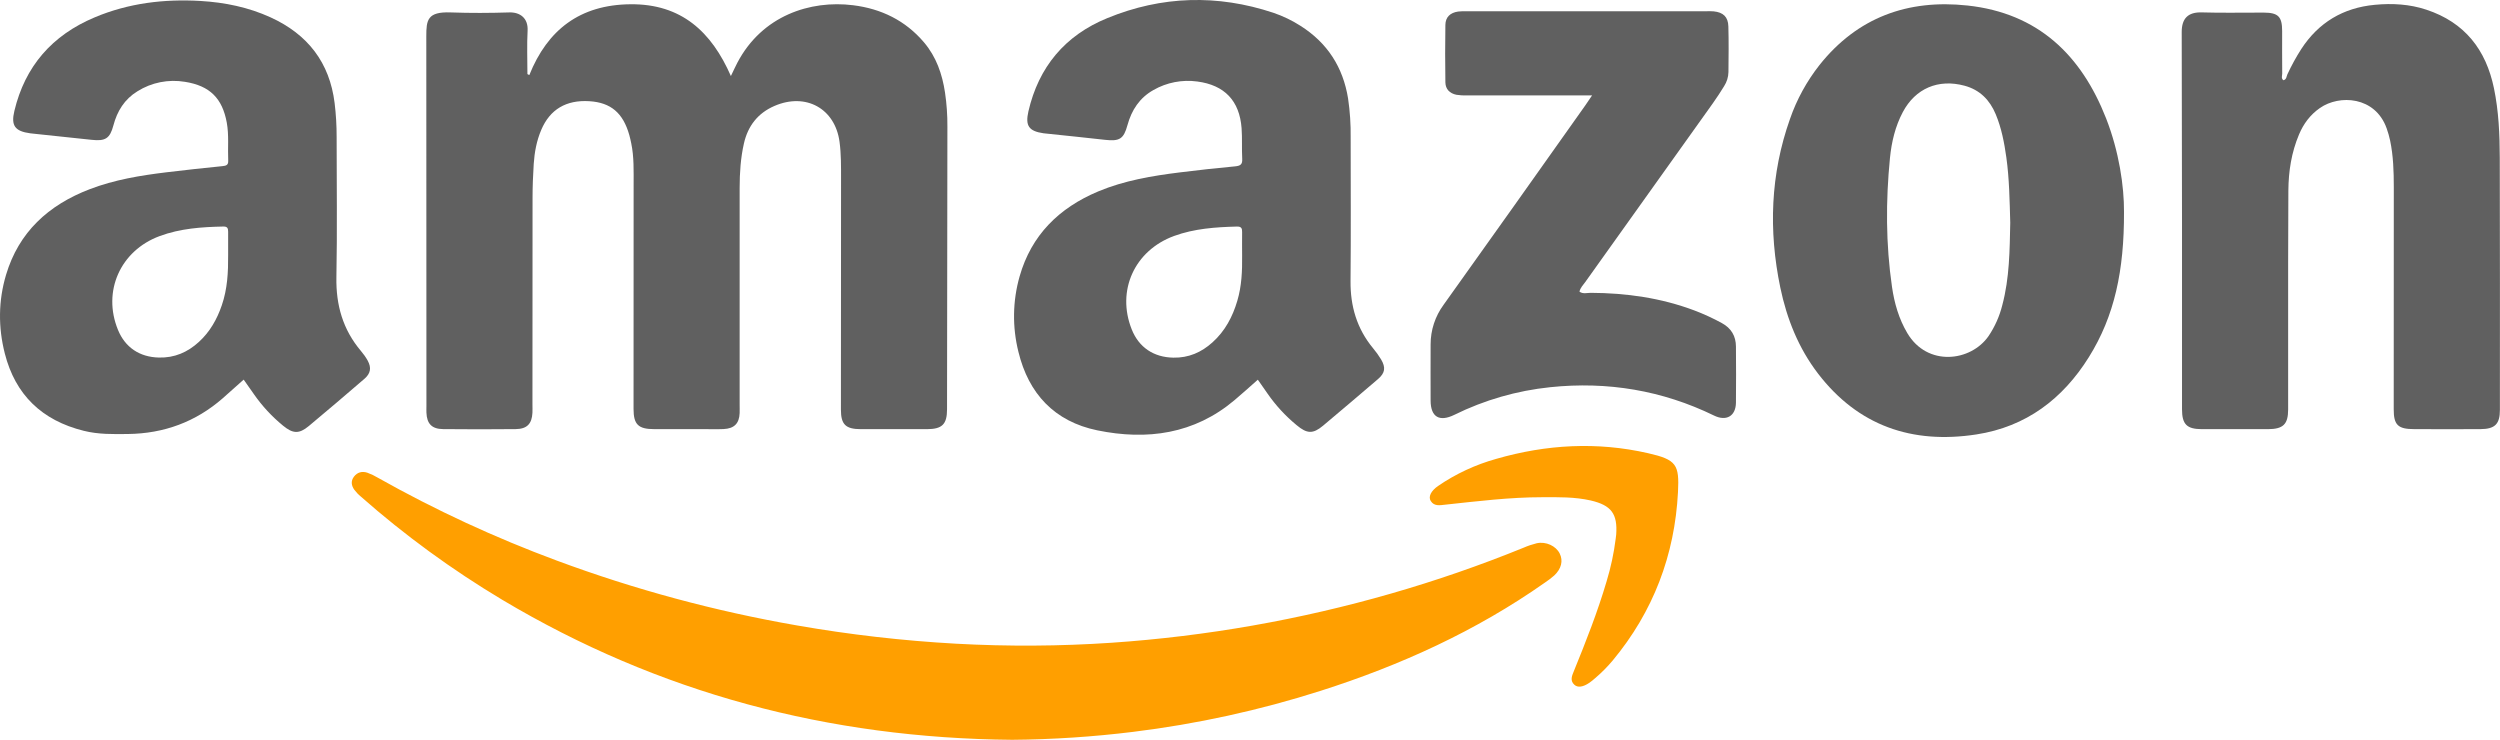
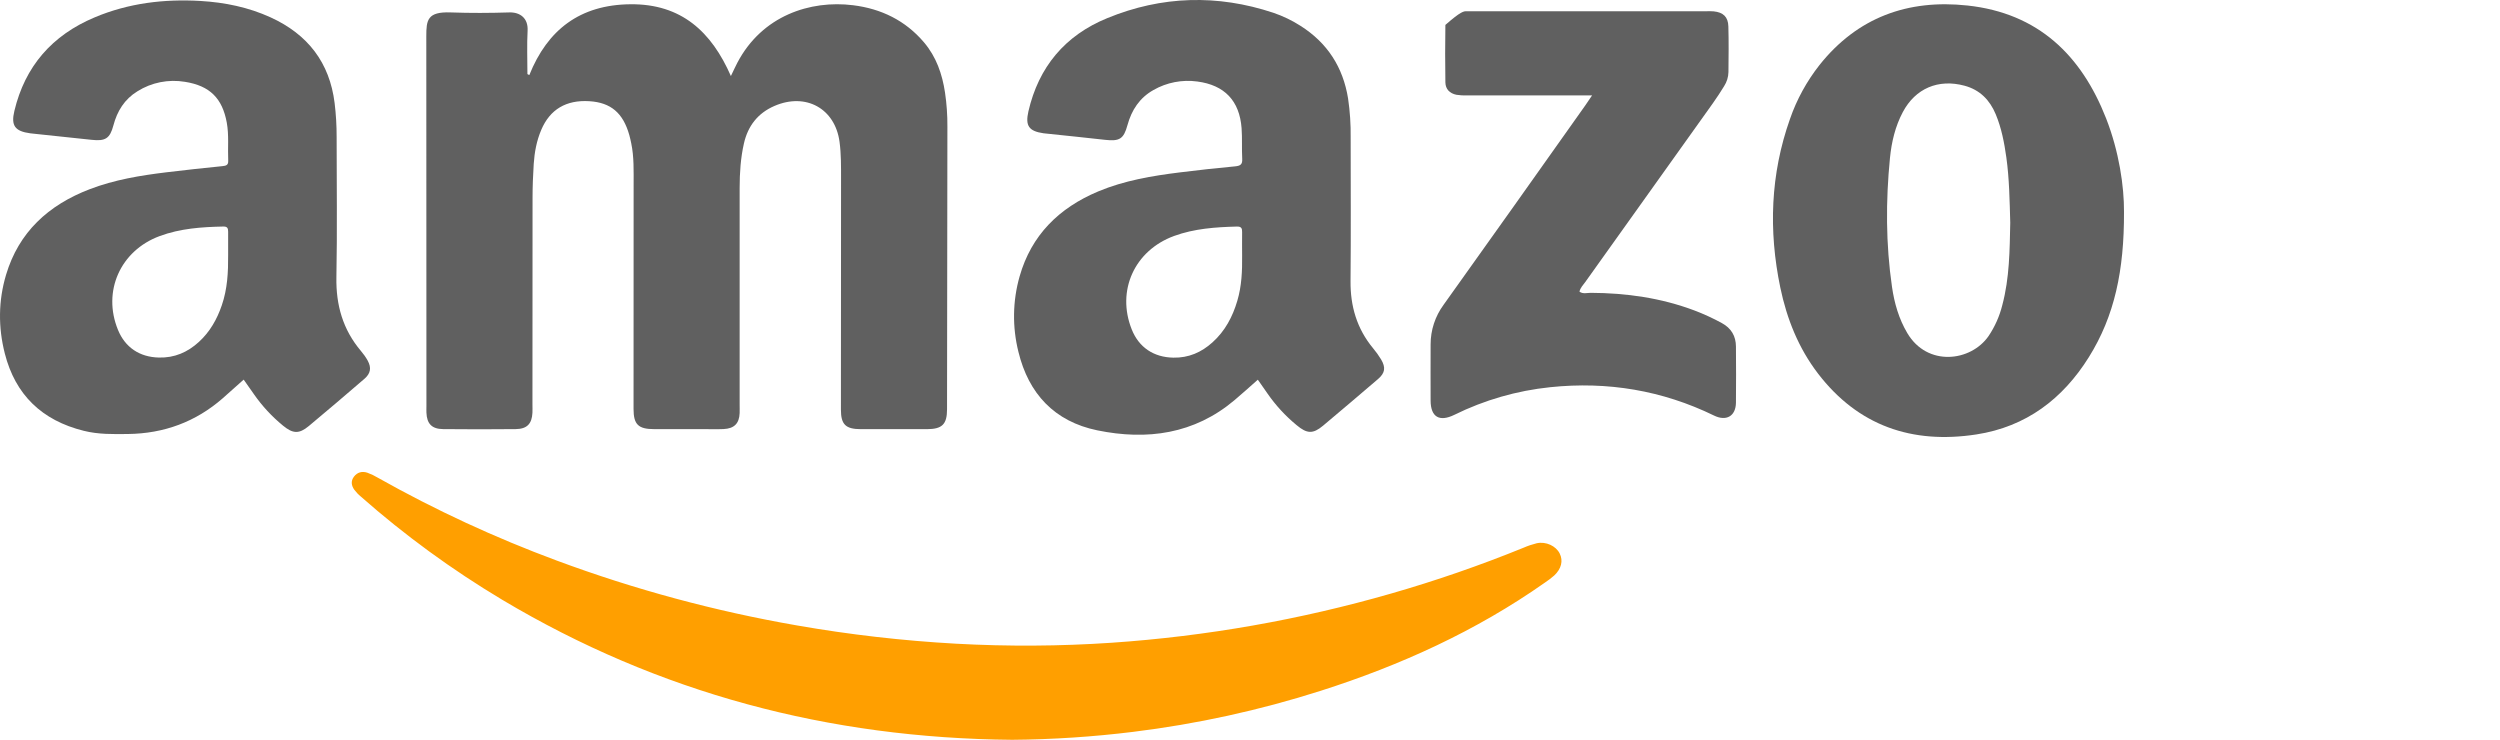
<svg xmlns="http://www.w3.org/2000/svg" width="98" height="29" viewBox="0 0 98 29" fill="none">
  <g clip-path="url(#clip0_8120_13165)">
    <path d="M20.749 2.943C21.462 1.165 22.737 0.184 24.716 0.167C26.712 0.148 27.891 1.247 28.651 2.981C28.759 2.757 28.827 2.606 28.903 2.461C29.871 0.615 31.759 -0.004 33.441 0.205C34.547 0.343 35.491 0.803 36.217 1.656C36.705 2.229 36.936 2.906 37.045 3.631C37.11 4.071 37.141 4.516 37.138 4.961C37.131 8.654 37.127 12.348 37.124 16.043C37.124 16.631 36.934 16.82 36.342 16.823C35.479 16.826 34.615 16.826 33.751 16.823C33.149 16.823 32.964 16.642 32.964 16.057C32.964 13.043 32.966 10.029 32.969 7.015C32.969 6.529 32.975 6.044 32.91 5.56C32.736 4.256 31.59 3.62 30.358 4.153C29.7 4.438 29.316 4.945 29.162 5.622C29.032 6.193 28.995 6.776 28.994 7.361C28.992 10.194 28.992 13.027 28.994 15.86C28.994 15.972 28.998 16.083 28.994 16.194C28.979 16.598 28.782 16.801 28.365 16.819C28.11 16.831 27.855 16.822 27.6 16.822C26.949 16.822 26.298 16.822 25.646 16.822C25.021 16.822 24.835 16.64 24.835 16.03C24.835 13.099 24.836 10.169 24.838 7.238C24.838 6.696 24.856 6.154 24.745 5.619C24.722 5.51 24.699 5.402 24.669 5.295C24.424 4.425 23.943 4.019 23.101 3.967C22.195 3.911 21.559 4.287 21.218 5.089C21.036 5.516 20.952 5.967 20.922 6.425C20.894 6.869 20.876 7.313 20.876 7.757C20.871 10.451 20.87 13.146 20.872 15.842C20.872 15.954 20.877 16.065 20.872 16.176C20.851 16.613 20.66 16.816 20.215 16.821C19.267 16.831 18.318 16.831 17.369 16.821C16.927 16.816 16.732 16.61 16.716 16.174C16.712 16.091 16.716 16.007 16.716 15.924C16.716 11.091 16.714 6.257 16.711 1.424C16.711 0.786 16.75 0.452 17.67 0.487C18.434 0.515 19.199 0.511 19.963 0.487C20.382 0.473 20.708 0.708 20.682 1.199C20.651 1.766 20.675 2.336 20.675 2.904L20.749 2.943Z" fill="#606060" />
    <path d="M9.552 14.881C9.251 15.15 8.992 15.384 8.729 15.614C7.67 16.538 6.429 16.996 5.014 17.013C4.433 17.02 3.853 17.031 3.285 16.888C1.641 16.481 0.6 15.473 0.189 13.858C-0.074 12.828 -0.066 11.792 0.237 10.773C0.735 9.103 1.893 8.039 3.513 7.418C4.481 7.046 5.498 6.879 6.523 6.754C7.253 6.665 7.984 6.587 8.715 6.513C8.858 6.498 8.954 6.478 8.946 6.299C8.923 5.799 8.98 5.299 8.889 4.803C8.714 3.852 8.226 3.363 7.254 3.208C6.605 3.099 5.939 3.231 5.385 3.58C4.879 3.891 4.594 4.355 4.446 4.914C4.308 5.433 4.13 5.54 3.591 5.481C2.832 5.397 2.073 5.32 1.314 5.24C1.272 5.235 1.229 5.232 1.187 5.226C0.584 5.145 0.425 4.925 0.563 4.35C0.979 2.604 2.039 1.382 3.711 0.681C5.036 0.122 6.433 -0.046 7.862 0.038C8.813 0.094 9.739 0.284 10.608 0.681C12.068 1.349 12.921 2.455 13.117 4.039C13.171 4.48 13.197 4.924 13.196 5.368C13.196 7.202 13.222 9.035 13.187 10.867C13.167 11.957 13.439 12.921 14.152 13.762C14.252 13.879 14.341 14.005 14.415 14.139C14.566 14.419 14.528 14.639 14.287 14.848C13.565 15.47 12.838 16.09 12.105 16.701C11.722 17.018 11.483 17.004 11.094 16.685C10.659 16.329 10.276 15.915 9.956 15.456C9.831 15.273 9.702 15.092 9.552 14.881ZM8.943 9.999C8.943 9.694 8.94 9.389 8.943 9.082C8.943 8.95 8.915 8.877 8.756 8.88C7.907 8.897 7.062 8.956 6.257 9.255C4.715 9.827 4.006 11.423 4.625 12.932C4.906 13.619 5.472 13.998 6.226 14.016C6.841 14.033 7.355 13.808 7.797 13.403C8.231 13.007 8.508 12.513 8.695 11.966C8.915 11.329 8.948 10.667 8.943 9.999Z" fill="#606060" />
    <path d="M49.307 14.884C48.982 15.17 48.693 15.434 48.394 15.685C46.816 17.017 44.964 17.27 43.013 16.869C41.335 16.523 40.32 15.431 39.923 13.795C39.678 12.819 39.694 11.797 39.97 10.83C40.429 9.221 41.509 8.15 43.052 7.503C44.076 7.075 45.162 6.893 46.257 6.757C46.973 6.668 47.69 6.588 48.407 6.522C48.613 6.503 48.708 6.455 48.695 6.23C48.673 5.829 48.7 5.424 48.67 5.023C48.589 3.951 48.003 3.335 46.934 3.195C46.34 3.114 45.735 3.232 45.217 3.528C44.671 3.834 44.359 4.314 44.197 4.904C44.047 5.452 43.886 5.545 43.313 5.481C42.583 5.397 41.851 5.325 41.12 5.247C41.05 5.24 40.979 5.235 40.908 5.225C40.328 5.141 40.186 4.93 40.313 4.368C40.713 2.629 41.747 1.386 43.41 0.709C45.539 -0.164 47.72 -0.228 49.913 0.5C50.287 0.627 50.644 0.798 50.975 1.01C52.037 1.681 52.646 2.636 52.844 3.857C52.919 4.365 52.953 4.879 52.946 5.392C52.946 7.268 52.959 9.142 52.941 11.016C52.932 11.999 53.187 12.879 53.821 13.647C53.938 13.786 54.044 13.934 54.138 14.088C54.328 14.41 54.296 14.621 54.016 14.861C53.303 15.473 52.585 16.081 51.865 16.686C51.466 17.02 51.233 17.006 50.824 16.663C50.39 16.305 50.008 15.891 49.689 15.431C49.572 15.259 49.451 15.089 49.307 14.884ZM48.691 10.022C48.691 9.717 48.686 9.412 48.691 9.105C48.693 8.959 48.67 8.876 48.485 8.881C47.649 8.903 46.82 8.96 46.026 9.249C44.471 9.818 43.758 11.394 44.364 12.913C44.644 13.617 45.223 14.006 45.995 14.02C46.594 14.032 47.096 13.812 47.529 13.421C48.022 12.978 48.319 12.416 48.502 11.793C48.674 11.215 48.698 10.619 48.691 10.021V10.022Z" fill="#606060" />
-     <path d="M89.51 3.146C89.637 3.114 89.628 2.995 89.665 2.916C89.823 2.575 90.004 2.244 90.207 1.927C90.883 0.885 91.849 0.304 93.098 0.188C93.778 0.124 94.457 0.162 95.111 0.379C96.625 0.879 97.451 1.955 97.763 3.458C97.95 4.361 97.989 5.277 97.991 6.193C98.001 9.486 97.997 12.777 97.996 16.069C97.996 16.626 97.801 16.819 97.231 16.822C96.368 16.826 95.505 16.825 94.641 16.822C93.999 16.822 93.832 16.66 93.834 16.042C93.834 13.139 93.835 10.236 93.837 7.333C93.837 6.721 93.818 6.111 93.693 5.51C93.658 5.347 93.612 5.187 93.556 5.03C93.109 3.774 91.704 3.701 90.942 4.233C90.559 4.499 90.299 4.851 90.122 5.271C89.825 5.974 89.71 6.714 89.704 7.467C89.692 9.301 89.696 11.136 89.695 12.967C89.695 13.995 89.695 15.023 89.695 16.052C89.695 16.632 89.501 16.821 88.904 16.823C88.041 16.826 87.178 16.826 86.313 16.823C85.722 16.821 85.535 16.633 85.535 16.044C85.535 11.113 85.538 6.182 85.523 1.252C85.523 0.723 85.772 0.468 86.317 0.486C87.124 0.512 87.931 0.49 88.738 0.494C89.306 0.496 89.46 0.651 89.46 1.215C89.46 1.771 89.457 2.326 89.463 2.883C89.464 2.968 89.411 3.073 89.51 3.146Z" fill="#606060" />
    <path d="M83.261 8.307C83.269 10.595 82.894 12.384 81.881 14.004C80.862 15.634 79.427 16.729 77.475 17.03C74.951 17.419 72.835 16.689 71.268 14.646C70.499 13.643 70.043 12.496 69.788 11.273C69.324 9.039 69.4 6.831 70.167 4.665C70.431 3.901 70.823 3.186 71.325 2.548C72.805 0.688 74.78 -0.037 77.125 0.216C79.903 0.517 81.59 2.171 82.557 4.635C83.07 5.942 83.267 7.313 83.261 8.307ZM78.802 8.73C78.777 7.858 78.765 7.011 78.649 6.172C78.568 5.595 78.459 5.023 78.233 4.48C78.001 3.924 77.615 3.523 77.01 3.36C75.979 3.082 75.082 3.467 74.589 4.396C74.292 4.958 74.149 5.568 74.087 6.189C73.92 7.878 73.922 9.566 74.167 11.251C74.259 11.884 74.434 12.496 74.766 13.057C75.553 14.386 77.256 14.177 77.951 13.175C78.2 12.805 78.382 12.396 78.489 11.965C78.776 10.894 78.779 9.797 78.802 8.73H78.802Z" fill="#606060" />
    <path d="M39.68 29C32.481 28.938 25.814 27.166 19.685 23.51C17.716 22.332 15.861 20.979 14.145 19.466C14.047 19.386 13.961 19.294 13.886 19.194C13.775 19.035 13.745 18.86 13.872 18.689C14.007 18.51 14.195 18.463 14.4 18.53C14.546 18.583 14.686 18.65 14.818 18.73C17.062 19.993 19.406 21.078 21.826 21.975C24.879 23.109 28.033 23.96 31.248 24.518C33.308 24.878 35.388 25.117 37.477 25.233C39.512 25.345 41.551 25.333 43.584 25.195C47.293 24.941 50.964 24.294 54.532 23.267C56.294 22.761 58.026 22.161 59.722 21.471C59.889 21.398 60.063 21.339 60.241 21.295C60.603 21.218 60.992 21.4 61.14 21.697C61.282 21.98 61.208 22.296 60.924 22.561C60.808 22.662 60.685 22.756 60.556 22.841C57.866 24.733 54.902 26.081 51.766 27.081C49.374 27.844 46.914 28.382 44.419 28.689C42.847 28.883 41.264 28.987 39.68 29Z" fill="#FF9F00" />
-     <path d="M62.41 3.739H61.93C60.458 3.739 58.986 3.739 57.517 3.739C57.376 3.746 57.234 3.738 57.095 3.716C56.825 3.661 56.663 3.493 56.659 3.226C56.647 2.475 56.647 1.726 56.659 0.977C56.663 0.672 56.846 0.499 57.157 0.453C57.269 0.441 57.383 0.437 57.496 0.441C60.623 0.441 63.749 0.441 66.876 0.441C66.974 0.441 67.074 0.435 67.173 0.445C67.549 0.482 67.741 0.659 67.752 1.035C67.769 1.631 67.761 2.229 67.755 2.826C67.751 3.021 67.692 3.212 67.586 3.377C67.446 3.602 67.303 3.826 67.149 4.041C65.478 6.383 63.807 8.724 62.136 11.065C62.056 11.176 61.951 11.275 61.915 11.432C62.05 11.534 62.212 11.479 62.355 11.479C63.752 11.485 65.115 11.678 66.424 12.171C66.793 12.311 67.151 12.476 67.497 12.665C67.866 12.866 68.046 13.175 68.049 13.582C68.053 14.318 68.059 15.054 68.049 15.79C68.04 16.312 67.671 16.525 67.191 16.29C65.161 15.302 63.016 14.944 60.769 15.178C59.459 15.314 58.186 15.681 57.009 16.262C56.425 16.548 56.084 16.348 56.08 15.709C56.075 14.973 56.08 14.238 56.08 13.502C56.079 12.943 56.257 12.399 56.59 11.946C58.447 9.346 60.298 6.741 62.144 4.131C62.221 4.022 62.294 3.91 62.41 3.739Z" fill="#606060" />
-     <path d="M60.457 19.491C59.183 19.491 57.919 19.648 56.656 19.783C56.443 19.805 56.222 19.856 56.085 19.638C55.982 19.474 56.091 19.246 56.369 19.052C57.065 18.575 57.837 18.215 58.654 17.987C60.617 17.421 62.604 17.309 64.6 17.764C65.724 18.02 65.832 18.212 65.777 19.291C65.65 21.755 64.812 23.975 63.212 25.899C63.005 26.145 62.778 26.373 62.532 26.582C62.459 26.648 62.383 26.709 62.302 26.766C62.055 26.933 61.852 26.963 61.72 26.847C61.531 26.68 61.623 26.487 61.695 26.309C62.167 25.151 62.626 23.988 62.979 22.788C63.145 22.243 63.264 21.685 63.335 21.12C63.342 21.065 63.351 21.01 63.355 20.953C63.412 20.143 63.166 19.808 62.358 19.619C61.73 19.477 61.093 19.488 60.457 19.491Z" fill="#FF9F00" />
+     <path d="M62.41 3.739H61.93C60.458 3.739 58.986 3.739 57.517 3.739C57.376 3.746 57.234 3.738 57.095 3.716C56.825 3.661 56.663 3.493 56.659 3.226C56.647 2.475 56.647 1.726 56.659 0.977C57.269 0.441 57.383 0.437 57.496 0.441C60.623 0.441 63.749 0.441 66.876 0.441C66.974 0.441 67.074 0.435 67.173 0.445C67.549 0.482 67.741 0.659 67.752 1.035C67.769 1.631 67.761 2.229 67.755 2.826C67.751 3.021 67.692 3.212 67.586 3.377C67.446 3.602 67.303 3.826 67.149 4.041C65.478 6.383 63.807 8.724 62.136 11.065C62.056 11.176 61.951 11.275 61.915 11.432C62.05 11.534 62.212 11.479 62.355 11.479C63.752 11.485 65.115 11.678 66.424 12.171C66.793 12.311 67.151 12.476 67.497 12.665C67.866 12.866 68.046 13.175 68.049 13.582C68.053 14.318 68.059 15.054 68.049 15.79C68.04 16.312 67.671 16.525 67.191 16.29C65.161 15.302 63.016 14.944 60.769 15.178C59.459 15.314 58.186 15.681 57.009 16.262C56.425 16.548 56.084 16.348 56.08 15.709C56.075 14.973 56.08 14.238 56.08 13.502C56.079 12.943 56.257 12.399 56.59 11.946C58.447 9.346 60.298 6.741 62.144 4.131C62.221 4.022 62.294 3.91 62.41 3.739Z" fill="#606060" />
  </g>
  <defs>
    <clipPath id="clip0_8120_13165">
      <rect width="98" height="29" fill="white" />
    </clipPath>
  </defs>
</svg>